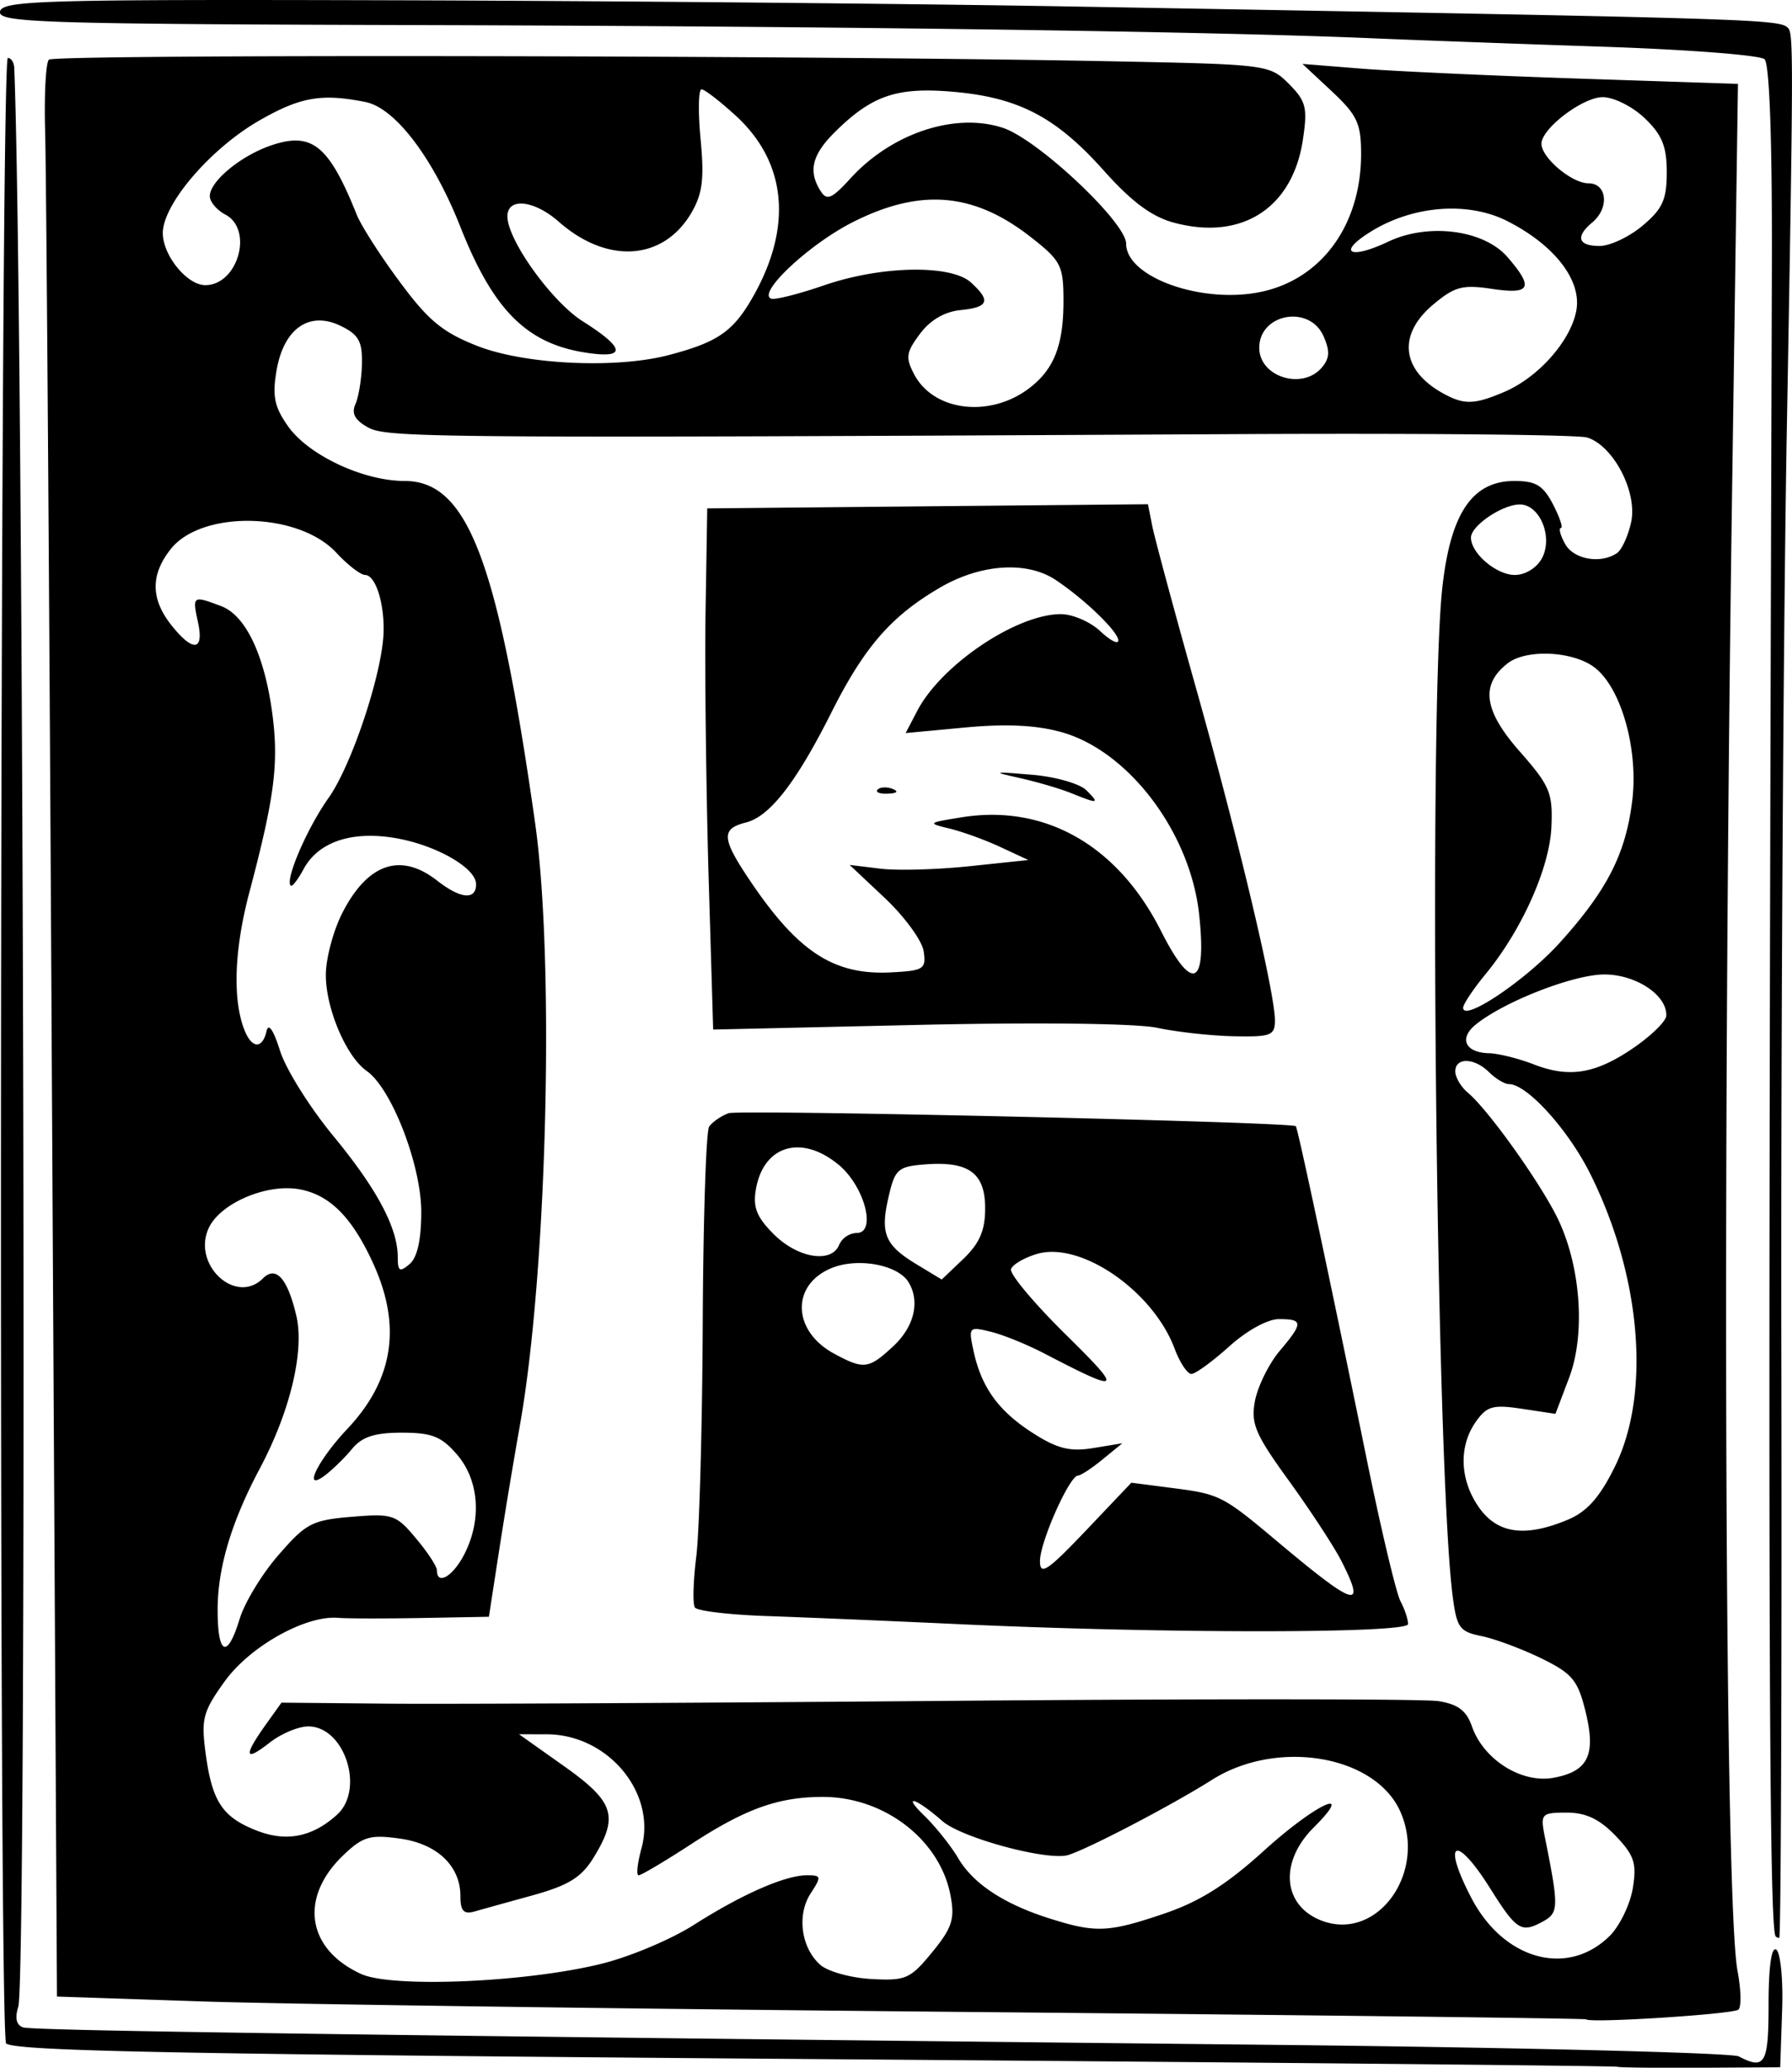
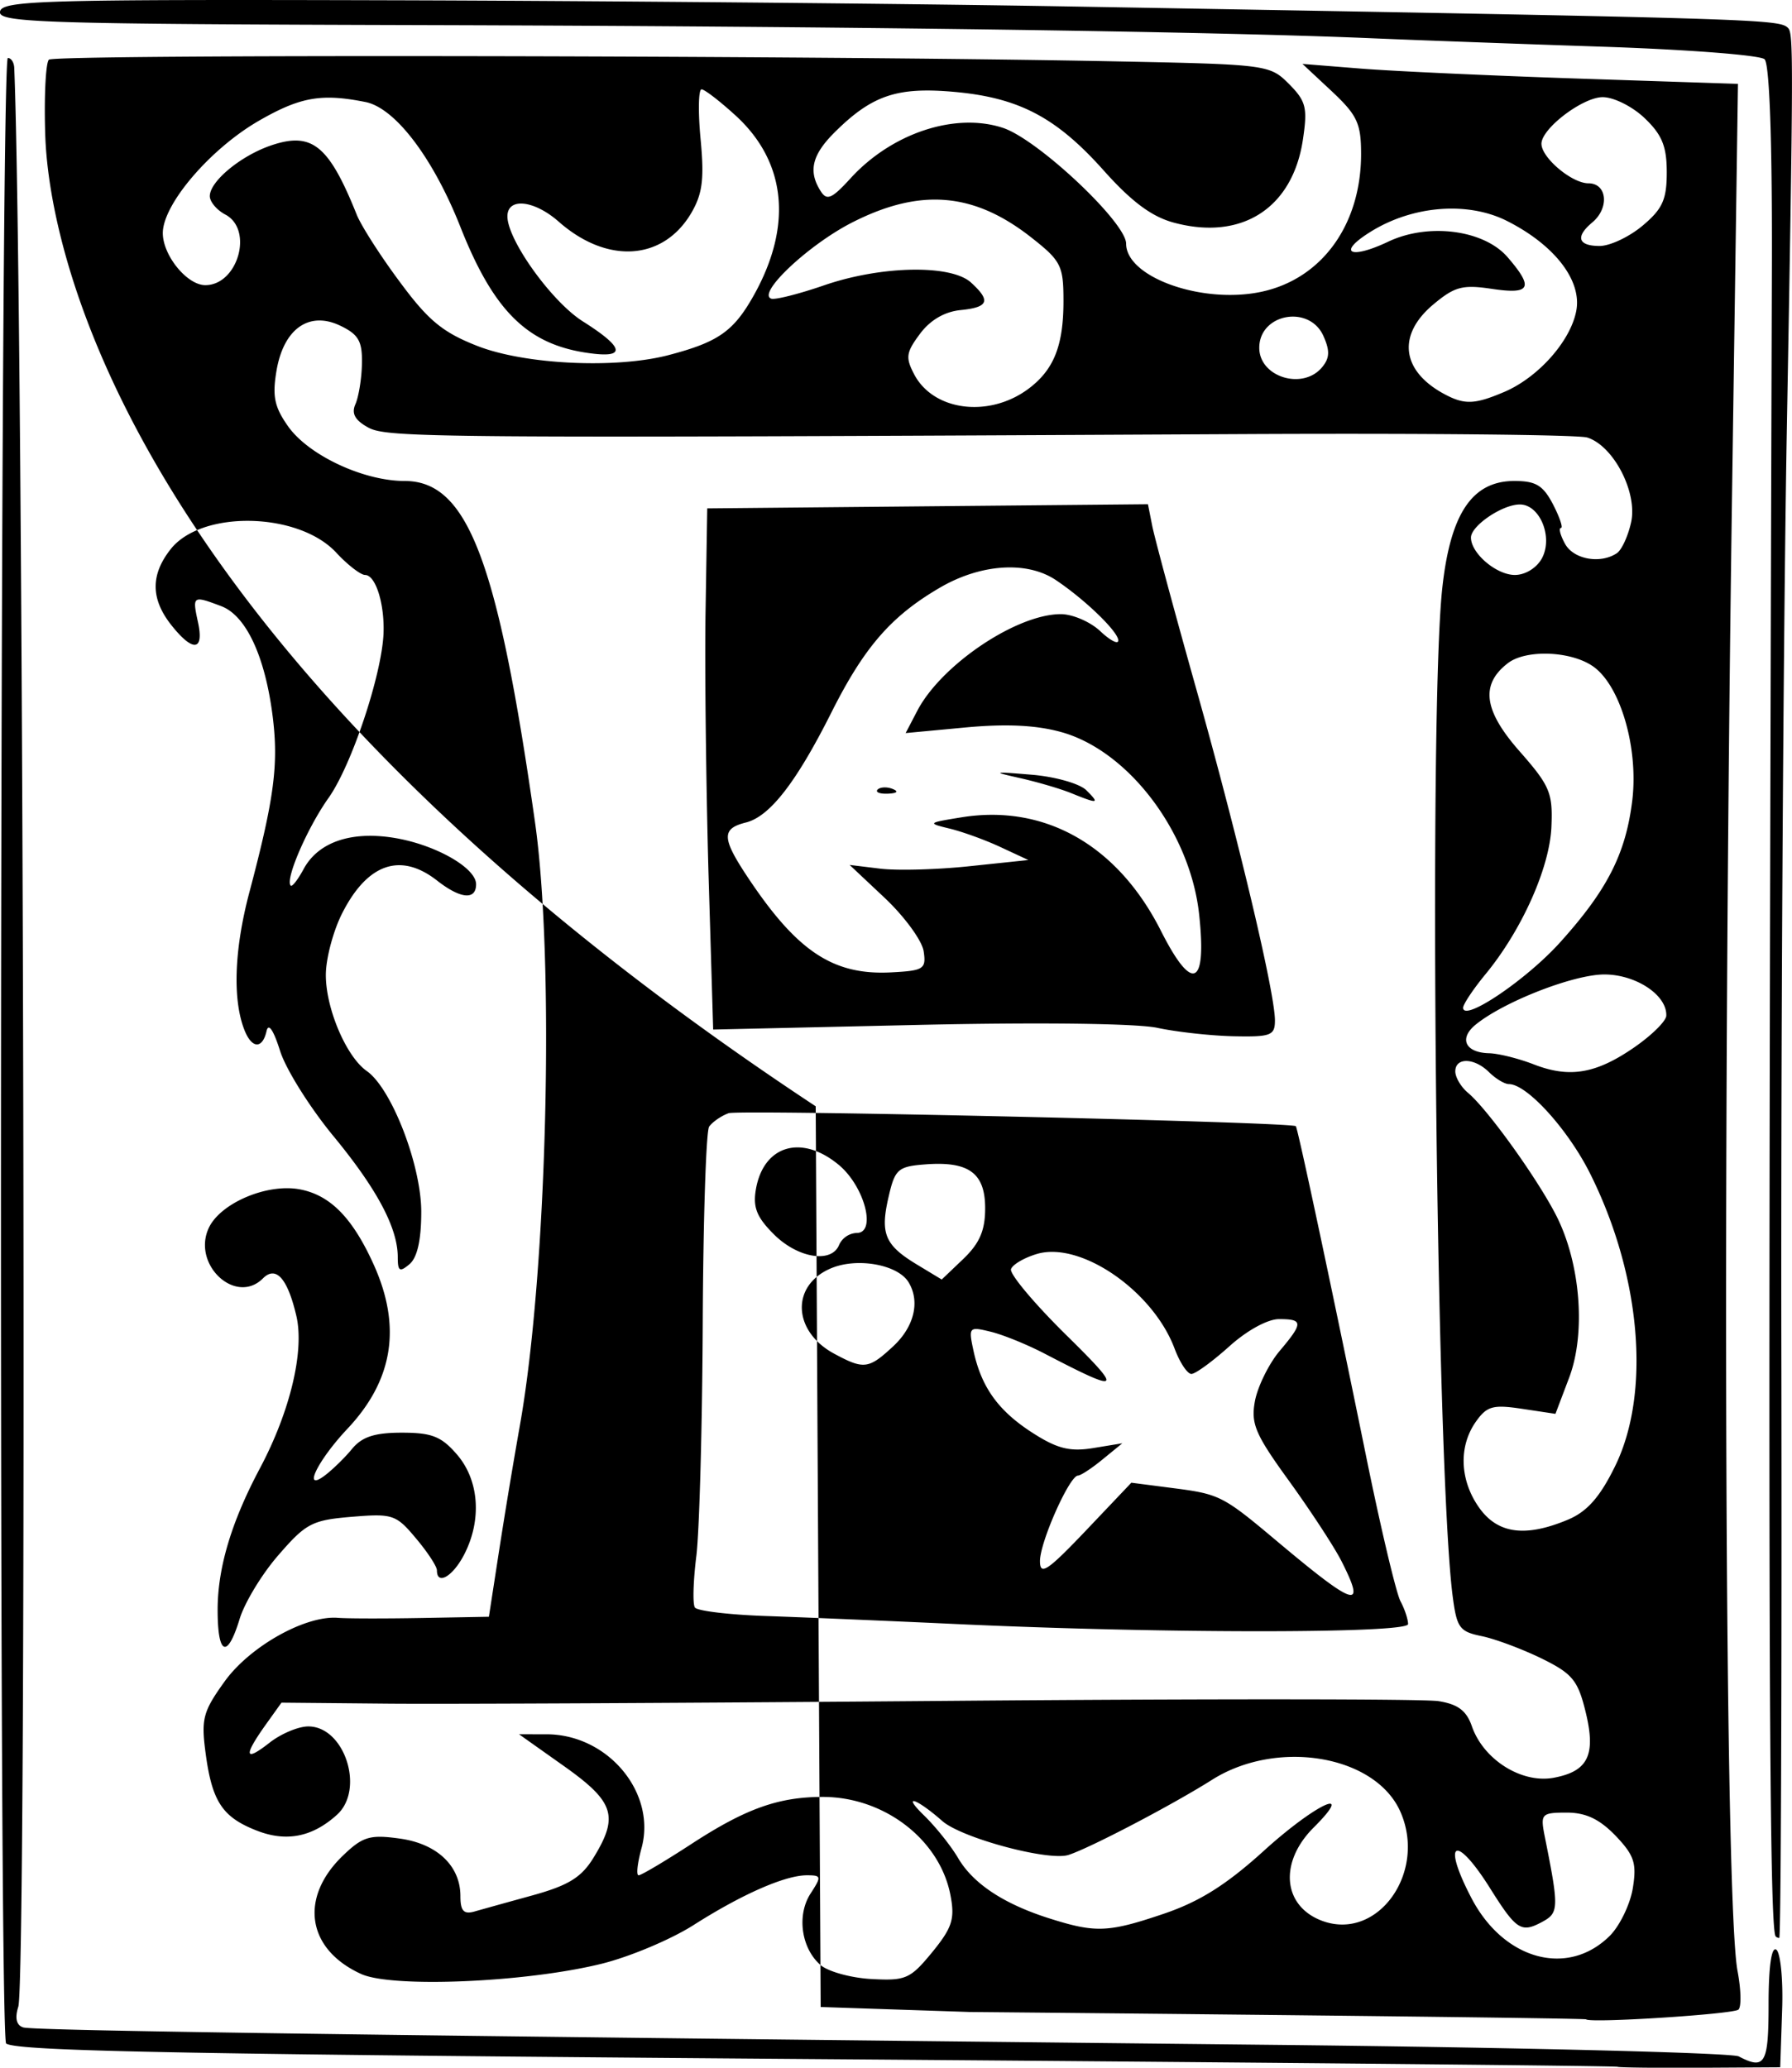
<svg xmlns="http://www.w3.org/2000/svg" viewBox="0 0 75.507 87.123" version="1.0">
-   <path d="M68.16 87.085c-.05-.04-13.74-.17-30.44-.3-29.83-.22-36.94-.35-37.46-.68-.34-.2-.26-83.662.07-83.662.14 0 .26.186.27.413.41 10.04.55 80.509.17 81.699-.15.48-.08.78.21.87.43.14 14.49.33 52.25.73 10.71.11 19.72.34 20.03.49 1.11.58 1.26.32 1.26-2.2 0-1.57.12-2.42.32-2.3.18.11.3 1.27.25 2.58l-.08 2.38-3.39.02c-1.86.01-3.42-.01-3.46-.04zm-1.33-2c-.04-.04-11.73-.18-25.98-.31s-28.73-.33-32.18-.44l-6.27-.21-.21-37.951C2.08 25.299 1.95 6.989 1.9 5.485c-.04-1.504.03-2.841.16-2.97.23-.234 32.13-.185 44.86.069 6.48.129 6.58.142 7.39.952.72.726.79 1 .59 2.339-.43 2.898-2.58 4.278-5.44 3.506-.93-.25-1.77-.876-2.93-2.17-2.02-2.272-3.6-3.1-6.35-3.342-2.4-.211-3.45.151-5.03 1.724-.94.943-1.1 1.631-.57 2.461.26.413.47.323 1.26-.543 1.74-1.905 4.41-2.786 6.42-2.123 1.47.485 5.19 3.984 5.19 4.879 0 1.418 3.21 2.559 5.7 2.027 2.55-.543 4.2-2.829 4.2-5.803 0-1.288-.16-1.636-1.23-2.641l-1.24-1.157 2.47.198c1.37.109 5.5.298 9.18.421l6.7.222-.25 17.36c-.41 28.58-.3 59.281.23 62.141.15.79.17 1.52.04 1.64-.2.19-6.24.58-6.42.41zm-41.49-2.34c1.18-.29 2.92-1.02 3.88-1.63 2.04-1.3 3.86-2.1 4.78-2.1.61 0 .62.05.16.76-.59.9-.41 2.29.4 3.01.31.28 1.27.55 2.14.6 1.47.08 1.65 0 2.58-1.13.84-1.03.96-1.4.77-2.39-.44-2.34-2.78-4.152-5.38-4.152-1.87 0-3.25.495-5.52 1.972-1.12.73-2.13 1.33-2.24 1.33s-.05-.51.12-1.14c.64-2.332-1.41-4.798-4-4.801l-1.16-.001 1.9 1.346c2.11 1.497 2.31 2.104 1.25 3.836-.51.84-1.05 1.18-2.56 1.6-1.05.29-2.17.6-2.48.69-.44.12-.58-.03-.58-.65 0-1.28-.99-2.22-2.58-2.43-1.23-.17-1.54-.08-2.37.72-1.85 1.78-1.52 3.95.77 4.99 1.3.59 6.91.36 10.12-.43zm42.49-1.18c.42-.42.86-1.33.97-2.01.17-1.05.06-1.38-.73-2.21-.68-.7-1.25-.971-2.06-.971-1.04 0-1.1.06-.94.911.63 3.14.62 3.31-.1 3.7-.88.47-1.08.34-2.22-1.48-1.44-2.27-2-1.92-.75.47 1.36 2.61 4.06 3.35 5.83 1.59zm-18.79-.93c1.5-.51 2.62-1.21 4.2-2.64 2.19-1.99 3.92-2.795 2.11-.99-1.47 1.47-1.3 3.31.36 3.93 2.36.87 4.44-2.08 3.28-4.634-1.08-2.356-5.19-3.036-7.92-1.309-1.65 1.044-5.12 2.863-6.04 3.163-.83.28-4.52-.71-5.33-1.43-1.1-.966-1.72-1.16-.77-.237.49.477 1.14 1.287 1.45 1.817.64 1.08 1.95 1.94 3.91 2.55 1.88.59 2.42.57 4.75-.22zM14.2 76.464c1.18-1.071.32-3.721-1.21-3.721-.42 0-1.15.308-1.63.684-1.05.824-1.11.579-.19-.721l.69-.965 4.51.042c2.48.023 13.2-.031 23.82-.119s19.81-.083 20.42.013c.82.13 1.18.398 1.41 1.063.49 1.408 2.1 2.418 3.45 2.165 1.46-.274 1.79-.969 1.33-2.819-.32-1.293-.56-1.576-1.85-2.209-.82-.399-1.95-.822-2.52-.939-.95-.195-1.05-.352-1.23-1.753-.69-5.581-1.01-37.017-.43-42.39.34-3.159 1.26-4.529 3.04-4.529.91 0 1.21.186 1.63.99.28.544.43.99.33.99s-.03.297.17.66c.35.658 1.48.868 2.18.408.21-.134.48-.726.61-1.316.27-1.26-.74-3.211-1.85-3.563-.38-.119-6.94-.183-14.59-.144-34.2.175-36 .161-36.79-.286-.55-.306-.7-.589-.52-.983.13-.303.26-1.068.27-1.699.02-.942-.14-1.227-.9-1.594-1.32-.64-2.4.117-2.7 1.896-.18 1.072-.09 1.522.5 2.354.87 1.212 3.17 2.287 4.9 2.287 2.65 0 3.92 3.332 5.49 14.357.84 5.873.51 18.988-.63 25.413a265.45 265.45 0 00-.89 5.364l-.42 2.722-2.83.052c-1.55.028-3.14.025-3.53-.006-1.36-.112-3.69 1.189-4.76 2.659-.92 1.278-1.01 1.582-.82 3.017.27 2.051.7 2.715 2.14 3.281 1.26.5 2.36.28 3.4-.661zm26.16-8.032c-2.91-.135-6.55-.289-8.09-.341-1.54-.053-2.89-.214-2.99-.359s-.07-1.119.06-2.165c.13-1.045.25-5.465.27-9.821.02-4.357.14-8.081.27-8.276.14-.194.5-.449.82-.565.44-.164 23.68.368 23.9.547.08.059 1.59 7.181 2.95 13.849.62 3.055 1.28 5.83 1.46 6.167.18.336.32.769.32.963 0 .401-10.35.402-18.97.001zm16.15-2.68c-.31-.602-1.3-2.114-2.2-3.359-1.43-1.973-1.61-2.407-1.43-3.373.12-.61.58-1.544 1.02-2.075 1.02-1.206 1.02-1.364-.01-1.364-.48 0-1.36.484-2.1 1.155-.71.635-1.42 1.155-1.59 1.155s-.49-.483-.71-1.073c-.91-2.423-3.94-4.515-5.78-3.988-.54.157-1.04.446-1.11.644-.07.197.96 1.426 2.28 2.732 2.49 2.45 2.4 2.529-.89.816-.73-.378-1.74-.789-2.26-.913-.91-.22-.93-.2-.7.856.34 1.528 1.07 2.52 2.54 3.448.99.629 1.53.76 2.49.602l1.23-.202-.83.677c-.45.372-.92.68-1.04.684-.36.012-1.6 2.8-1.6 3.601 0 .626.31.423 1.93-1.279l1.92-2.022 1.79.232c1.92.248 2.08.33 4.29 2.185 3.38 2.841 3.84 2.983 2.76.861zm-18.87-9.03c.89-.829 1.14-1.904.63-2.715-.47-.731-2.16-1.028-3.25-.569-1.7.712-1.63 2.646.12 3.595 1.26.681 1.46.656 2.5-.311zm3.87-5.812c0-1.486-.69-1.99-2.53-1.848-1.13.087-1.27.201-1.53 1.33-.37 1.569-.18 2.058 1.15 2.868l1.08.653.92-.878c.68-.657.91-1.193.91-2.125zm-6.15 1.535a.859.859 0 01.74-.495c.85 0 .32-1.993-.78-2.886-1.56-1.279-3.15-.8-3.47 1.048-.13.755.03 1.172.76 1.898 1.01 1.008 2.44 1.235 2.75.435zm13.41-9.136c-.87-.188-5.01-.239-10.1-.124l-8.62.195-.2-6.689c-.1-3.679-.16-8.62-.12-10.979l.07-4.291 9.28-.088 9.29-.087.18.912c.1.502.93 3.587 1.85 6.854 1.77 6.29 3.32 12.813 3.32 13.984 0 .633-.17.699-1.73.667-.95-.02-2.4-.179-3.22-.354zm-9.85-3.22c-.06-.443-.79-1.444-1.61-2.225l-1.51-1.42 1.29.157c.71.087 2.4.041 3.76-.103l2.48-.261-1.16-.539c-.63-.297-1.6-.648-2.14-.781-.97-.234-.95-.247.49-.48 3.51-.563 6.57 1.178 8.39 4.771 1.32 2.62 1.94 2.377 1.62-.645-.36-3.463-2.96-6.917-5.8-7.713-1.06-.297-2.33-.359-4.06-.197l-2.51.235.49-.938c1.01-1.937 4.18-4.073 6.05-4.073.49 0 1.24.322 1.66.717s.76.571.76.392c0-.367-1.4-1.721-2.63-2.544-1.22-.818-3.18-.686-4.91.333-2.03 1.189-3.16 2.489-4.53 5.209-1.49 2.971-2.61 4.419-3.62 4.672-1.03.258-1.02.654.06 2.283 2.09 3.15 3.61 4.16 6.06 4.032 1.37-.071 1.48-.141 1.37-.882zm6.22-6.668c-.45-.184-1.42-.468-2.14-.631-1.22-.274-1.19-.285.47-.147.99.081 2.02.375 2.3.651.58.576.51.589-.63.127zm-8.16-.153c.11-.109.4-.121.63-.026.27.105.19.184-.2.2-.34.014-.54-.064-.43-.174zM10.1 68.205c.21-.681.94-1.891 1.64-2.69 1.15-1.327 1.41-1.466 3.08-1.604 1.72-.143 1.87-.094 2.7.9.49.579.89 1.189.89 1.356 0 .649.67.26 1.15-.669.75-1.458.63-3.123-.3-4.206-.66-.767-1.06-.926-2.33-.926-1.14 0-1.67.173-2.09.675-.3.371-.82.874-1.14 1.119-.98.745-.33-.61.94-1.959 1.93-2.051 2.29-4.305 1.1-6.931-.89-1.964-1.83-2.917-3.11-3.157-1.38-.26-3.36.584-3.84 1.641-.7 1.545 1.15 3.252 2.29 2.11.55-.549 1.04.003 1.41 1.594.34 1.485-.27 4.018-1.53 6.394-1.21 2.268-1.79 4.209-1.79 5.982 0 1.919.41 2.083.93.371zm55.96-4.171c.8-.334 1.34-.934 1.97-2.21 1.55-3.102 1.12-8.103-1.05-12.416-.94-1.856-2.65-3.729-3.4-3.729-.18 0-.55-.222-.83-.495-.62-.62-1.43-.643-1.43-.04 0 .25.24.658.54.907.81.676 2.9 3.578 3.71 5.16 1.03 2.019 1.26 4.976.54 6.856l-.57 1.505-1.41-.212c-1.23-.185-1.48-.114-1.95.553-.73 1.043-.67 2.469.15 3.62.78 1.093 1.94 1.249 3.73.501zM17.75 51.063c0-1.968-1.25-5.208-2.3-5.938-.87-.613-1.74-2.672-1.72-4.086.01-.684.32-1.846.7-2.582 1.06-2.075 2.45-2.552 3.98-1.359.99.777 1.65.841 1.65.16 0-.71-1.79-1.707-3.54-1.968-1.78-.268-3.13.215-3.73 1.334-.24.442-.48.753-.54.692-.25-.242.7-2.436 1.59-3.69.97-1.365 2.24-5.17 2.32-6.924.05-1.251-.33-2.476-.78-2.476-.18 0-.74-.427-1.22-.949-1.6-1.71-5.67-1.79-6.97-.136-.85 1.079-.84 2.09.02 3.186.92 1.166 1.4 1.114 1.13-.12-.24-1.107-.22-1.121.99-.663 1.04.399 1.84 2.11 2.16 4.645.25 2.013.07 3.434-.97 7.362-.66 2.463-.73 4.618-.2 5.9.31.741.74.741.91 0 .08-.365.29-.061.57.824.24.771 1.25 2.378 2.23 3.572 1.85 2.242 2.73 3.89 2.73 5.123 0 .595.08.644.49.3.33-.273.5-1.013.5-2.207zm51.12-6.939c.73-.506 1.34-1.106 1.34-1.333.03-.863-1.28-1.732-2.61-1.732-1.29 0-4.21 1.135-5.41 2.104-.73.587-.46 1.189.55 1.215.4.01 1.24.22 1.88.467 1.51.59 2.63.401 4.25-.721zm-3.12-4.434c1.99-2.21 2.76-3.741 3.03-5.991.26-2.239-.53-4.89-1.7-5.651-.95-.625-2.79-.681-3.54-.109-1.17.898-1.03 1.99.48 3.707 1.29 1.466 1.41 1.761 1.35 3.188-.07 1.723-1.25 4.363-2.78 6.217-.52.632-.94 1.266-.94 1.41 0 .623 2.68-1.186 4.1-2.771zm-.78-16.166c.48-.896-.09-2.268-.93-2.268-.74 0-2.06.898-2.06 1.395 0 .662 1.07 1.575 1.85 1.575.44 0 .92-.297 1.14-.702zm-21.65-7.131c1.08-.802 1.49-1.816 1.49-3.706 0-1.479-.1-1.69-1.31-2.645-2.43-1.93-4.69-2.135-7.56-.685-1.85.931-4.07 3.018-3.44 3.228.16.055 1.17-.199 2.23-.565 2.4-.826 5.33-.883 6.18-.119.85.774.75 1.047-.44 1.165-.67.067-1.28.423-1.71 1.005-.59.792-.61 1-.23 1.722.82 1.526 3.14 1.817 4.79.6zm20.07.118c1.41-.603 2.76-2.109 3.02-3.379.27-1.274-.87-2.783-2.89-3.811-1.65-.843-3.97-.668-5.75.433-1.45.894-.91 1.205.73.426 1.7-.803 4.04-.493 5.03.665 1.11 1.287.96 1.571-.67 1.326-1.24-.185-1.57-.096-2.48.669-1.51 1.273-1.33 2.774.44 3.744.88.48 1.3.468 2.57-.073zm-7.68-1.041c.32-.386.33-.696.05-1.32-.6-1.323-2.7-.931-2.7.505 0 1.236 1.84 1.8 2.65.815zm-27.56-.502c2.12-.554 2.76-1.002 3.62-2.539 1.63-2.922 1.36-5.596-.76-7.547-.67-.613-1.32-1.116-1.45-1.117s-.15.945-.04 2.101c.16 1.69.08 2.303-.4 3.122-1.19 2.001-3.54 2.149-5.58.351-1.04-.912-2.16-1.027-2.16-.222 0 .995 1.87 3.601 3.18 4.426 1.82 1.15 1.84 1.59.07 1.308-2.46-.394-3.86-1.809-5.24-5.312-1.15-2.897-2.74-4.989-3.99-5.24-1.85-.369-2.74-.215-4.47.777-2.06 1.18-4.07 3.528-4.07 4.745 0 .94 1.02 2.194 1.79 2.194 1.37 0 2.04-2.333.85-2.971-.37-.194-.66-.545-.66-.779 0-.628 1.32-1.716 2.61-2.147 1.7-.569 2.41.01 3.58 2.926.18.454.99 1.726 1.81 2.826 1.2 1.629 1.81 2.132 3.26 2.702 1.99.786 5.82.974 8.05.396zM69.21 9.51c.84-.706 1.02-1.097 1.02-2.249 0-1.096-.2-1.583-.93-2.281-.51-.488-1.3-.886-1.77-.886-.84 0-2.58 1.321-2.58 1.964 0 .586 1.28 1.666 1.98 1.666.79 0 .89 1.042.16 1.65-.72.602-.6.99.31.99.44 0 1.25-.384 1.81-.854zm5.6 72.065c-.29-.61-.32-17.12-.15-70.617.01-5.042-.1-8.27-.31-8.462-.18-.171-3.22-.407-6.76-.526-3.54-.118-7.93-.279-9.74-.356-6.77-.29-22.33-.507-39.87-.556C1.72 1.013-.09.955 0 .488.09.022 1.8-.028 16.27.011c8.89.023 21.81.14 28.71.26 29.21.509 29.99.532 30.36.908.23.227.23 1.187-.06 17.437-.14 8.44-.25 26.077-.22 39.192.02 13.116-.02 23.847-.09 23.847s-.14-.04-.16-.08z" />
+   <path d="M68.16 87.085c-.05-.04-13.74-.17-30.44-.3-29.83-.22-36.94-.35-37.46-.68-.34-.2-.26-83.662.07-83.662.14 0 .26.186.27.413.41 10.04.55 80.509.17 81.699-.15.48-.08.78.21.87.43.14 14.49.33 52.25.73 10.71.11 19.72.34 20.03.49 1.11.58 1.26.32 1.26-2.2 0-1.57.12-2.42.32-2.3.18.11.3 1.27.25 2.58l-.08 2.38-3.39.02c-1.86.01-3.42-.01-3.46-.04zm-1.33-2c-.04-.04-11.73-.18-25.98-.31l-6.27-.21-.21-37.951C2.08 25.299 1.95 6.989 1.9 5.485c-.04-1.504.03-2.841.16-2.97.23-.234 32.13-.185 44.86.069 6.48.129 6.58.142 7.39.952.72.726.79 1 .59 2.339-.43 2.898-2.58 4.278-5.44 3.506-.93-.25-1.77-.876-2.93-2.17-2.02-2.272-3.6-3.1-6.35-3.342-2.4-.211-3.45.151-5.03 1.724-.94.943-1.1 1.631-.57 2.461.26.413.47.323 1.26-.543 1.74-1.905 4.41-2.786 6.42-2.123 1.47.485 5.19 3.984 5.19 4.879 0 1.418 3.21 2.559 5.7 2.027 2.55-.543 4.2-2.829 4.2-5.803 0-1.288-.16-1.636-1.23-2.641l-1.24-1.157 2.47.198c1.37.109 5.5.298 9.18.421l6.7.222-.25 17.36c-.41 28.58-.3 59.281.23 62.141.15.79.17 1.52.04 1.64-.2.19-6.24.58-6.42.41zm-41.49-2.34c1.18-.29 2.92-1.02 3.88-1.63 2.04-1.3 3.86-2.1 4.78-2.1.61 0 .62.05.16.76-.59.9-.41 2.29.4 3.01.31.28 1.27.55 2.14.6 1.47.08 1.65 0 2.58-1.13.84-1.03.96-1.4.77-2.39-.44-2.34-2.78-4.152-5.38-4.152-1.87 0-3.25.495-5.52 1.972-1.12.73-2.13 1.33-2.24 1.33s-.05-.51.12-1.14c.64-2.332-1.41-4.798-4-4.801l-1.16-.001 1.9 1.346c2.11 1.497 2.31 2.104 1.25 3.836-.51.84-1.05 1.18-2.56 1.6-1.05.29-2.17.6-2.48.69-.44.12-.58-.03-.58-.65 0-1.28-.99-2.22-2.58-2.43-1.23-.17-1.54-.08-2.37.72-1.85 1.78-1.52 3.95.77 4.99 1.3.59 6.91.36 10.12-.43zm42.49-1.18c.42-.42.86-1.33.97-2.01.17-1.05.06-1.38-.73-2.21-.68-.7-1.25-.971-2.06-.971-1.04 0-1.1.06-.94.911.63 3.14.62 3.31-.1 3.7-.88.47-1.08.34-2.22-1.48-1.44-2.27-2-1.92-.75.47 1.36 2.61 4.06 3.35 5.83 1.59zm-18.79-.93c1.5-.51 2.62-1.21 4.2-2.64 2.19-1.99 3.92-2.795 2.11-.99-1.47 1.47-1.3 3.31.36 3.93 2.36.87 4.44-2.08 3.28-4.634-1.08-2.356-5.19-3.036-7.92-1.309-1.65 1.044-5.12 2.863-6.04 3.163-.83.28-4.52-.71-5.33-1.43-1.1-.966-1.72-1.16-.77-.237.49.477 1.14 1.287 1.45 1.817.64 1.08 1.95 1.94 3.91 2.55 1.88.59 2.42.57 4.75-.22zM14.2 76.464c1.18-1.071.32-3.721-1.21-3.721-.42 0-1.15.308-1.63.684-1.05.824-1.11.579-.19-.721l.69-.965 4.51.042c2.48.023 13.2-.031 23.82-.119s19.81-.083 20.42.013c.82.13 1.18.398 1.41 1.063.49 1.408 2.1 2.418 3.45 2.165 1.46-.274 1.79-.969 1.33-2.819-.32-1.293-.56-1.576-1.85-2.209-.82-.399-1.95-.822-2.52-.939-.95-.195-1.05-.352-1.23-1.753-.69-5.581-1.01-37.017-.43-42.39.34-3.159 1.26-4.529 3.04-4.529.91 0 1.21.186 1.63.99.28.544.43.99.33.99s-.03.297.17.66c.35.658 1.48.868 2.18.408.21-.134.48-.726.61-1.316.27-1.26-.74-3.211-1.85-3.563-.38-.119-6.94-.183-14.59-.144-34.2.175-36 .161-36.79-.286-.55-.306-.7-.589-.52-.983.13-.303.26-1.068.27-1.699.02-.942-.14-1.227-.9-1.594-1.32-.64-2.4.117-2.7 1.896-.18 1.072-.09 1.522.5 2.354.87 1.212 3.17 2.287 4.9 2.287 2.65 0 3.92 3.332 5.49 14.357.84 5.873.51 18.988-.63 25.413a265.45 265.45 0 00-.89 5.364l-.42 2.722-2.83.052c-1.55.028-3.14.025-3.53-.006-1.36-.112-3.69 1.189-4.76 2.659-.92 1.278-1.01 1.582-.82 3.017.27 2.051.7 2.715 2.14 3.281 1.26.5 2.36.28 3.4-.661zm26.16-8.032c-2.91-.135-6.55-.289-8.09-.341-1.54-.053-2.89-.214-2.99-.359s-.07-1.119.06-2.165c.13-1.045.25-5.465.27-9.821.02-4.357.14-8.081.27-8.276.14-.194.5-.449.82-.565.44-.164 23.68.368 23.9.547.08.059 1.59 7.181 2.95 13.849.62 3.055 1.28 5.83 1.46 6.167.18.336.32.769.32.963 0 .401-10.35.402-18.97.001zm16.15-2.68c-.31-.602-1.3-2.114-2.2-3.359-1.43-1.973-1.61-2.407-1.43-3.373.12-.61.58-1.544 1.02-2.075 1.02-1.206 1.02-1.364-.01-1.364-.48 0-1.36.484-2.1 1.155-.71.635-1.42 1.155-1.59 1.155s-.49-.483-.71-1.073c-.91-2.423-3.94-4.515-5.78-3.988-.54.157-1.04.446-1.11.644-.07.197.96 1.426 2.28 2.732 2.49 2.45 2.4 2.529-.89.816-.73-.378-1.74-.789-2.26-.913-.91-.22-.93-.2-.7.856.34 1.528 1.07 2.52 2.54 3.448.99.629 1.53.76 2.49.602l1.23-.202-.83.677c-.45.372-.92.68-1.04.684-.36.012-1.6 2.8-1.6 3.601 0 .626.31.423 1.93-1.279l1.92-2.022 1.79.232c1.92.248 2.08.33 4.29 2.185 3.38 2.841 3.84 2.983 2.76.861zm-18.87-9.03c.89-.829 1.14-1.904.63-2.715-.47-.731-2.16-1.028-3.25-.569-1.7.712-1.63 2.646.12 3.595 1.26.681 1.46.656 2.5-.311zm3.87-5.812c0-1.486-.69-1.99-2.53-1.848-1.13.087-1.27.201-1.53 1.33-.37 1.569-.18 2.058 1.15 2.868l1.08.653.92-.878c.68-.657.91-1.193.91-2.125zm-6.15 1.535a.859.859 0 01.74-.495c.85 0 .32-1.993-.78-2.886-1.56-1.279-3.15-.8-3.47 1.048-.13.755.03 1.172.76 1.898 1.01 1.008 2.44 1.235 2.75.435zm13.41-9.136c-.87-.188-5.01-.239-10.1-.124l-8.62.195-.2-6.689c-.1-3.679-.16-8.62-.12-10.979l.07-4.291 9.28-.088 9.29-.087.18.912c.1.502.93 3.587 1.85 6.854 1.77 6.29 3.32 12.813 3.32 13.984 0 .633-.17.699-1.73.667-.95-.02-2.4-.179-3.22-.354zm-9.85-3.22c-.06-.443-.79-1.444-1.61-2.225l-1.51-1.42 1.29.157c.71.087 2.4.041 3.76-.103l2.48-.261-1.16-.539c-.63-.297-1.6-.648-2.14-.781-.97-.234-.95-.247.49-.48 3.51-.563 6.57 1.178 8.39 4.771 1.32 2.62 1.94 2.377 1.62-.645-.36-3.463-2.96-6.917-5.8-7.713-1.06-.297-2.33-.359-4.06-.197l-2.51.235.49-.938c1.01-1.937 4.18-4.073 6.05-4.073.49 0 1.24.322 1.66.717s.76.571.76.392c0-.367-1.4-1.721-2.63-2.544-1.22-.818-3.18-.686-4.91.333-2.03 1.189-3.16 2.489-4.53 5.209-1.49 2.971-2.61 4.419-3.62 4.672-1.03.258-1.02.654.06 2.283 2.09 3.15 3.61 4.16 6.06 4.032 1.37-.071 1.48-.141 1.37-.882zm6.22-6.668c-.45-.184-1.42-.468-2.14-.631-1.22-.274-1.19-.285.47-.147.99.081 2.02.375 2.3.651.58.576.51.589-.63.127zm-8.16-.153c.11-.109.4-.121.63-.026.27.105.19.184-.2.2-.34.014-.54-.064-.43-.174zM10.1 68.205c.21-.681.94-1.891 1.64-2.69 1.15-1.327 1.41-1.466 3.08-1.604 1.72-.143 1.87-.094 2.7.9.49.579.89 1.189.89 1.356 0 .649.67.26 1.15-.669.75-1.458.63-3.123-.3-4.206-.66-.767-1.06-.926-2.33-.926-1.14 0-1.67.173-2.09.675-.3.371-.82.874-1.14 1.119-.98.745-.33-.61.94-1.959 1.93-2.051 2.29-4.305 1.1-6.931-.89-1.964-1.83-2.917-3.11-3.157-1.38-.26-3.36.584-3.84 1.641-.7 1.545 1.15 3.252 2.29 2.11.55-.549 1.04.003 1.41 1.594.34 1.485-.27 4.018-1.53 6.394-1.21 2.268-1.79 4.209-1.79 5.982 0 1.919.41 2.083.93.371zm55.96-4.171c.8-.334 1.34-.934 1.97-2.21 1.55-3.102 1.12-8.103-1.05-12.416-.94-1.856-2.65-3.729-3.4-3.729-.18 0-.55-.222-.83-.495-.62-.62-1.43-.643-1.43-.04 0 .25.24.658.54.907.81.676 2.9 3.578 3.71 5.16 1.03 2.019 1.26 4.976.54 6.856l-.57 1.505-1.41-.212c-1.23-.185-1.48-.114-1.95.553-.73 1.043-.67 2.469.15 3.62.78 1.093 1.94 1.249 3.73.501zM17.75 51.063c0-1.968-1.25-5.208-2.3-5.938-.87-.613-1.74-2.672-1.72-4.086.01-.684.32-1.846.7-2.582 1.06-2.075 2.45-2.552 3.98-1.359.99.777 1.65.841 1.65.16 0-.71-1.79-1.707-3.54-1.968-1.78-.268-3.13.215-3.73 1.334-.24.442-.48.753-.54.692-.25-.242.7-2.436 1.59-3.69.97-1.365 2.24-5.17 2.32-6.924.05-1.251-.33-2.476-.78-2.476-.18 0-.74-.427-1.22-.949-1.6-1.71-5.67-1.79-6.97-.136-.85 1.079-.84 2.09.02 3.186.92 1.166 1.4 1.114 1.13-.12-.24-1.107-.22-1.121.99-.663 1.04.399 1.84 2.11 2.16 4.645.25 2.013.07 3.434-.97 7.362-.66 2.463-.73 4.618-.2 5.9.31.741.74.741.91 0 .08-.365.29-.061.57.824.24.771 1.25 2.378 2.23 3.572 1.85 2.242 2.73 3.89 2.73 5.123 0 .595.08.644.49.3.33-.273.5-1.013.5-2.207zm51.12-6.939c.73-.506 1.34-1.106 1.34-1.333.03-.863-1.28-1.732-2.61-1.732-1.29 0-4.21 1.135-5.41 2.104-.73.587-.46 1.189.55 1.215.4.01 1.24.22 1.88.467 1.51.59 2.63.401 4.25-.721zm-3.12-4.434c1.99-2.21 2.76-3.741 3.03-5.991.26-2.239-.53-4.89-1.7-5.651-.95-.625-2.79-.681-3.54-.109-1.17.898-1.03 1.99.48 3.707 1.29 1.466 1.41 1.761 1.35 3.188-.07 1.723-1.25 4.363-2.78 6.217-.52.632-.94 1.266-.94 1.41 0 .623 2.68-1.186 4.1-2.771zm-.78-16.166c.48-.896-.09-2.268-.93-2.268-.74 0-2.06.898-2.06 1.395 0 .662 1.07 1.575 1.85 1.575.44 0 .92-.297 1.14-.702zm-21.65-7.131c1.08-.802 1.49-1.816 1.49-3.706 0-1.479-.1-1.69-1.31-2.645-2.43-1.93-4.69-2.135-7.56-.685-1.85.931-4.07 3.018-3.44 3.228.16.055 1.17-.199 2.23-.565 2.4-.826 5.33-.883 6.18-.119.85.774.75 1.047-.44 1.165-.67.067-1.28.423-1.71 1.005-.59.792-.61 1-.23 1.722.82 1.526 3.14 1.817 4.79.6zm20.07.118c1.41-.603 2.76-2.109 3.02-3.379.27-1.274-.87-2.783-2.89-3.811-1.65-.843-3.97-.668-5.75.433-1.45.894-.91 1.205.73.426 1.7-.803 4.04-.493 5.03.665 1.11 1.287.96 1.571-.67 1.326-1.24-.185-1.57-.096-2.48.669-1.51 1.273-1.33 2.774.44 3.744.88.48 1.3.468 2.57-.073zm-7.68-1.041c.32-.386.33-.696.05-1.32-.6-1.323-2.7-.931-2.7.505 0 1.236 1.84 1.8 2.65.815zm-27.56-.502c2.12-.554 2.76-1.002 3.62-2.539 1.63-2.922 1.36-5.596-.76-7.547-.67-.613-1.32-1.116-1.45-1.117s-.15.945-.04 2.101c.16 1.69.08 2.303-.4 3.122-1.19 2.001-3.54 2.149-5.58.351-1.04-.912-2.16-1.027-2.16-.222 0 .995 1.87 3.601 3.18 4.426 1.82 1.15 1.84 1.59.07 1.308-2.46-.394-3.86-1.809-5.24-5.312-1.15-2.897-2.74-4.989-3.99-5.24-1.85-.369-2.74-.215-4.47.777-2.06 1.18-4.07 3.528-4.07 4.745 0 .94 1.02 2.194 1.79 2.194 1.37 0 2.04-2.333.85-2.971-.37-.194-.66-.545-.66-.779 0-.628 1.32-1.716 2.61-2.147 1.7-.569 2.41.01 3.58 2.926.18.454.99 1.726 1.81 2.826 1.2 1.629 1.81 2.132 3.26 2.702 1.99.786 5.82.974 8.05.396zM69.21 9.51c.84-.706 1.02-1.097 1.02-2.249 0-1.096-.2-1.583-.93-2.281-.51-.488-1.3-.886-1.77-.886-.84 0-2.58 1.321-2.58 1.964 0 .586 1.28 1.666 1.98 1.666.79 0 .89 1.042.16 1.65-.72.602-.6.99.31.99.44 0 1.25-.384 1.81-.854zm5.6 72.065c-.29-.61-.32-17.12-.15-70.617.01-5.042-.1-8.27-.31-8.462-.18-.171-3.22-.407-6.76-.526-3.54-.118-7.93-.279-9.74-.356-6.77-.29-22.33-.507-39.87-.556C1.72 1.013-.09.955 0 .488.09.022 1.8-.028 16.27.011c8.89.023 21.81.14 28.71.26 29.21.509 29.99.532 30.36.908.23.227.23 1.187-.06 17.437-.14 8.44-.25 26.077-.22 39.192.02 13.116-.02 23.847-.09 23.847s-.14-.04-.16-.08z" />
</svg>